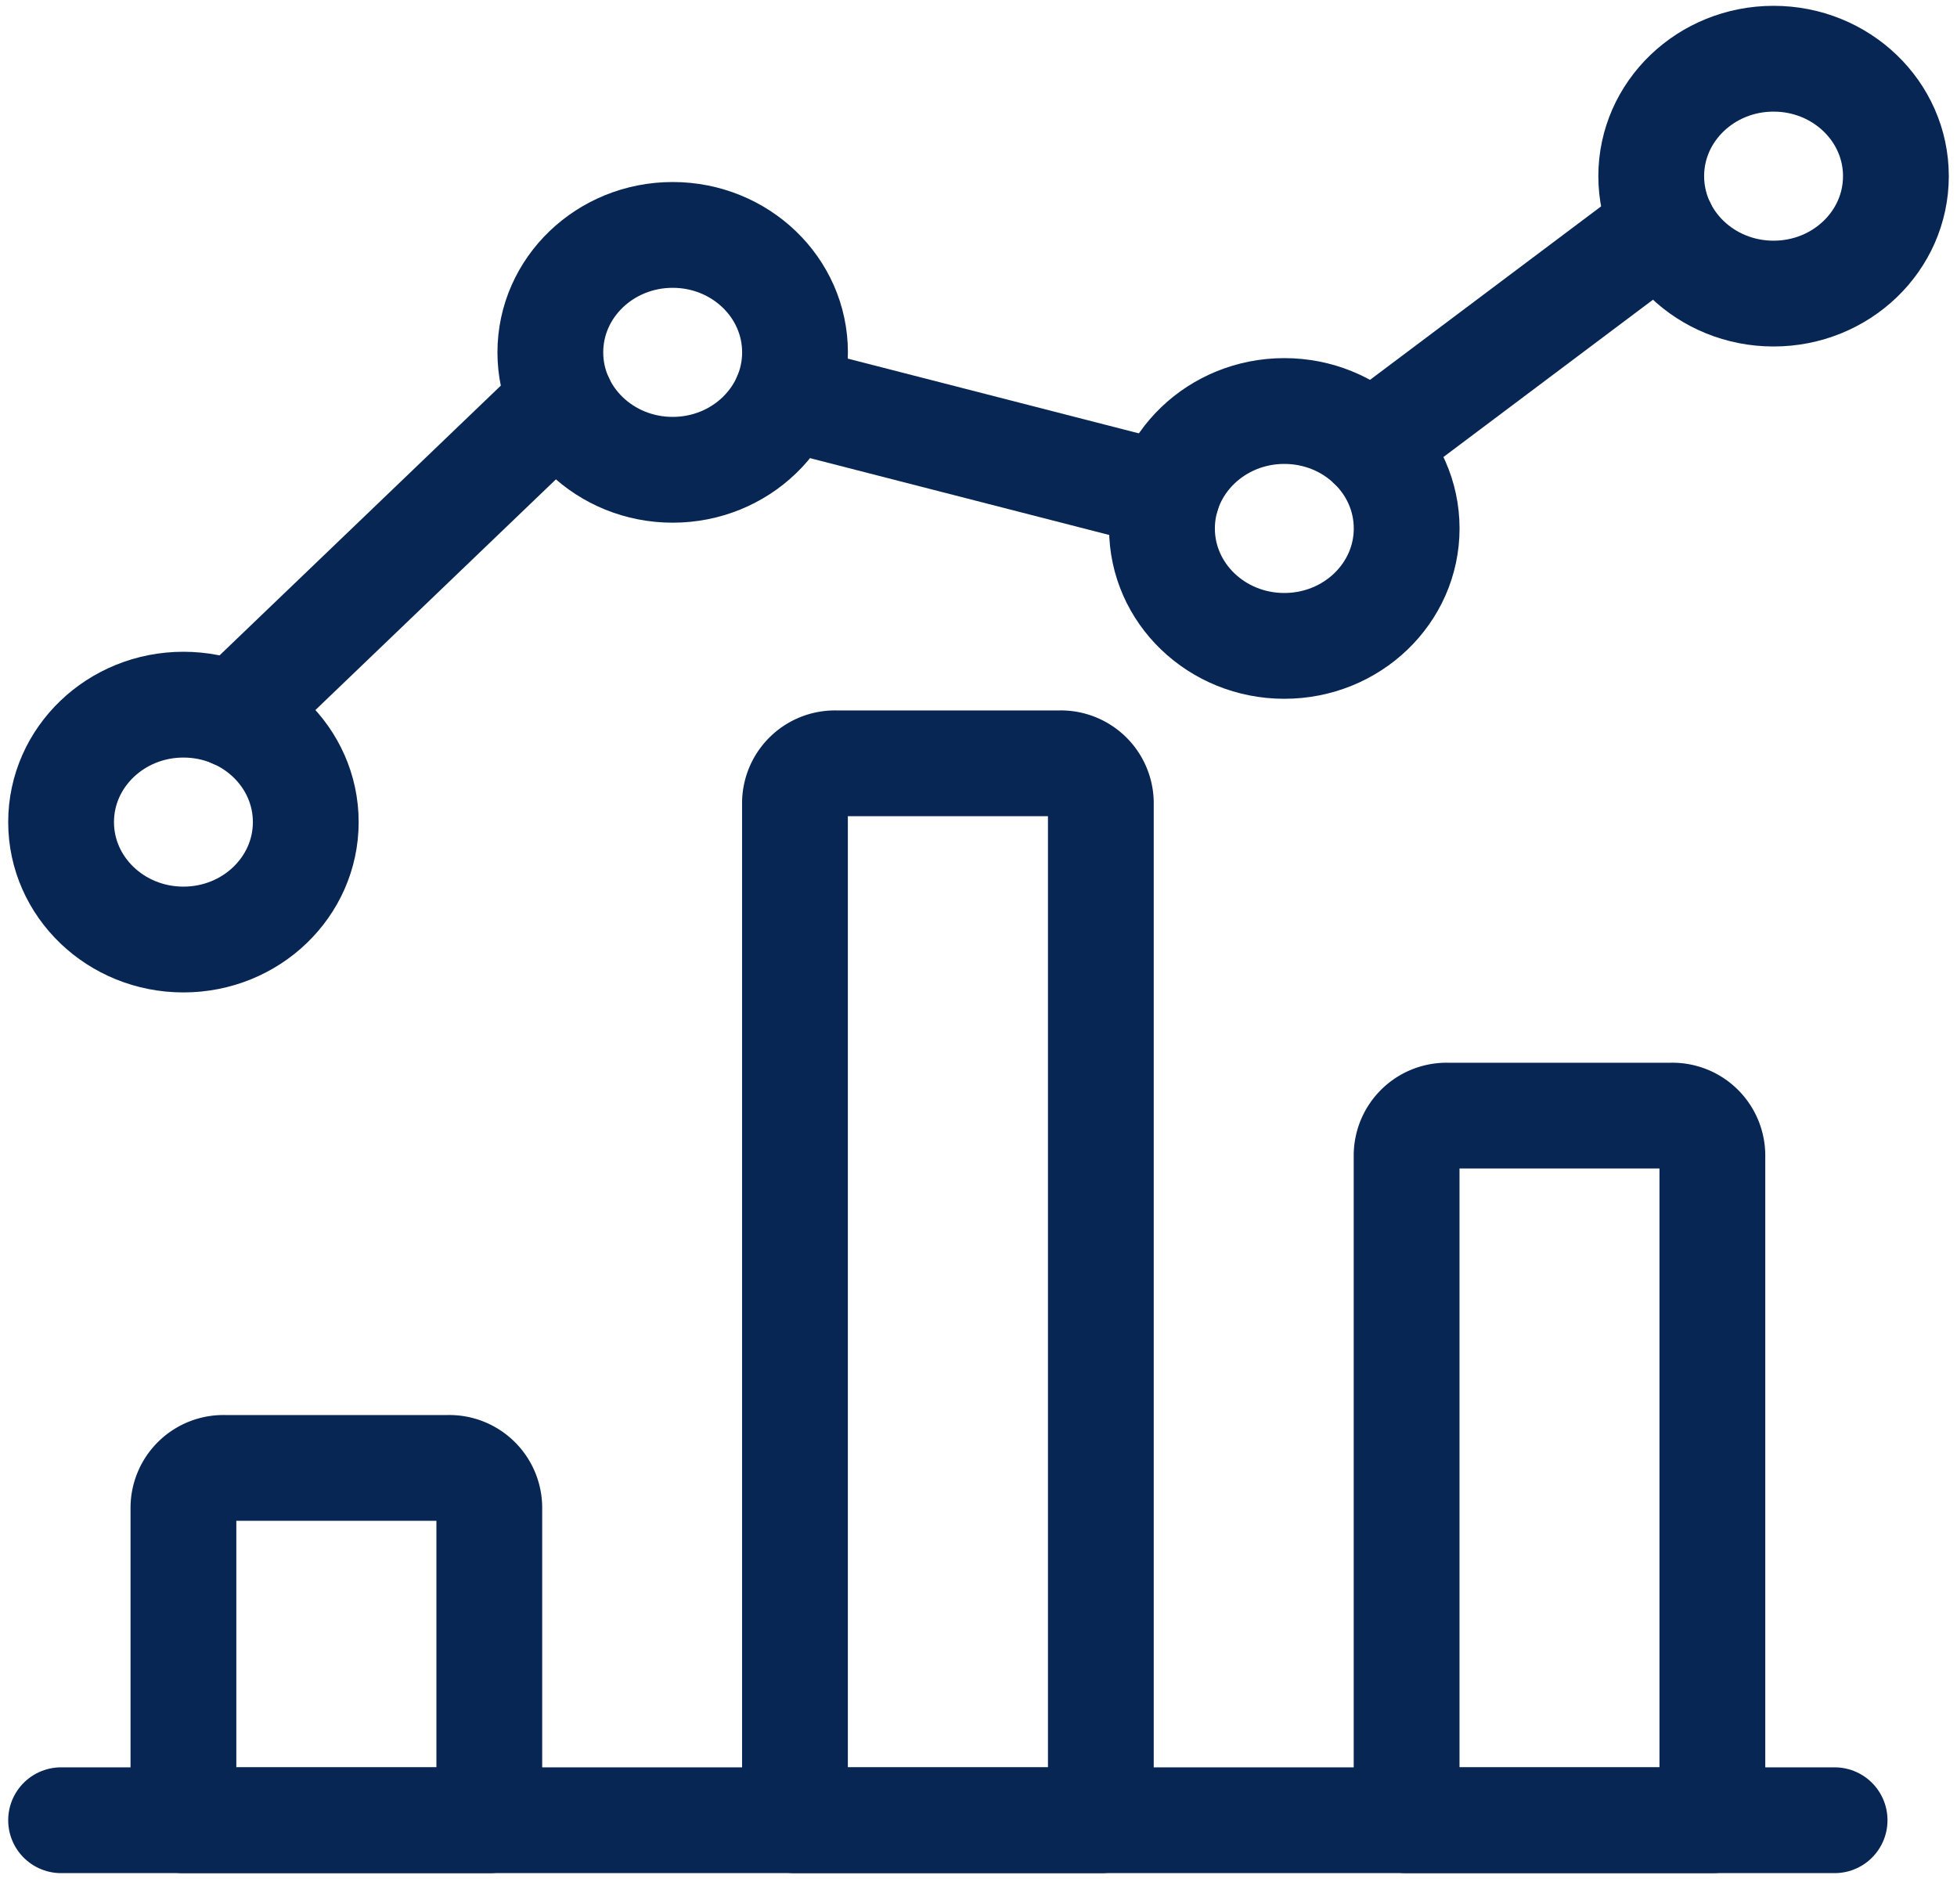
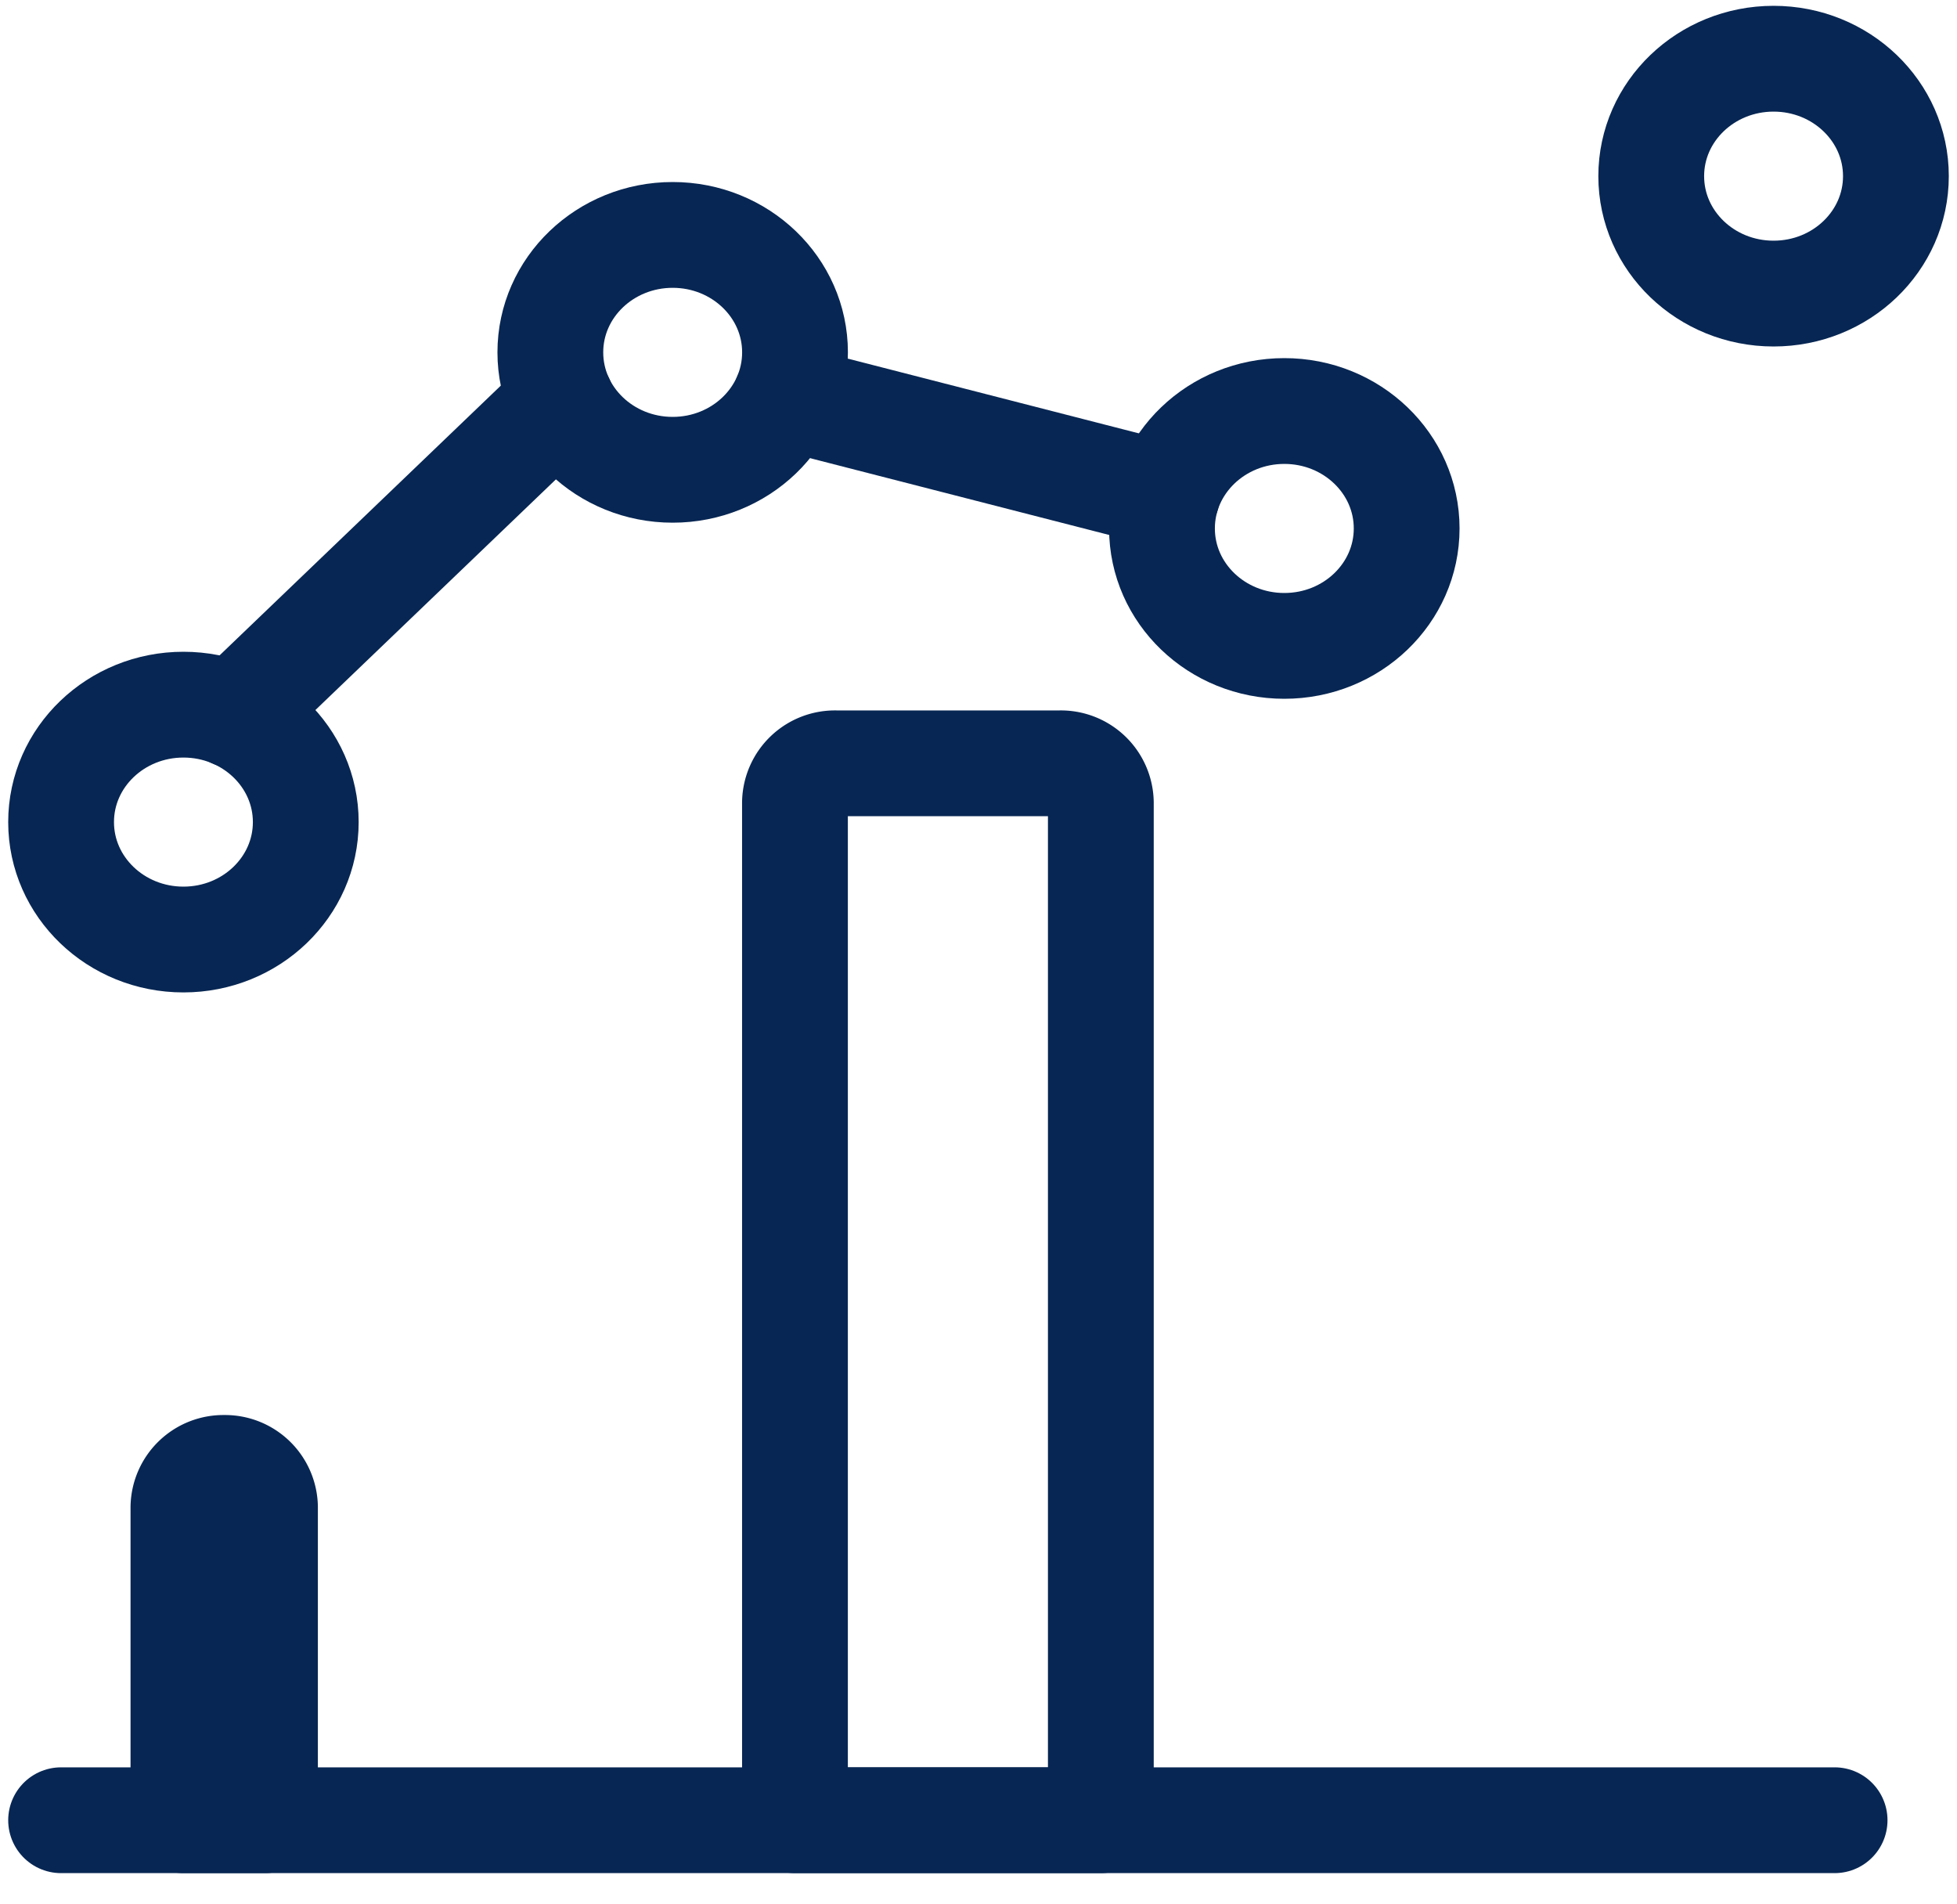
<svg xmlns="http://www.w3.org/2000/svg" width="37" height="36" viewBox="0 0 37 36">
  <defs>
    <clipPath id="clip-ICON_Zwiększamy-konwersję">
      <rect width="37" height="36" />
    </clipPath>
  </defs>
  <g id="ICON_Zwiększamy-konwersję" clip-path="url(#clip-ICON_Zwiększamy-konwersję)">
    <g id="Business-Products_Analytics_analytics-graph-bar" data-name="Business-Products / Analytics / analytics-graph-bar">
      <g id="Group" transform="translate(1.155 1.11)">
        <g id="analytics-graph-bar">
          <path id="Shape" d="M0,0H33.531" transform="translate(0 33.3)" fill="none" stroke="#072653" stroke-linecap="round" stroke-linejoin="round" stroke-miterlimit="10" stroke-width="2" />
-           <path id="Shape-2" data-name="Shape" d="M.771,0H5.012a.756.756,0,0,1,.771.74V6.66H0V.74A.756.756,0,0,1,.771,0Z" transform="translate(2.313 26.64)" fill="none" stroke="#072653" stroke-linecap="round" stroke-linejoin="round" stroke-miterlimit="10" stroke-width="2" />
+           <path id="Shape-2" data-name="Shape" d="M.771,0a.756.756,0,0,1,.771.74V6.66H0V.74A.756.756,0,0,1,.771,0Z" transform="translate(2.313 26.64)" fill="none" stroke="#072653" stroke-linecap="round" stroke-linejoin="round" stroke-miterlimit="10" stroke-width="2" />
          <path id="Shape-3" data-name="Shape" d="M.771,0H5.012a.756.756,0,0,1,.771.74V19.98H0V.74A.756.756,0,0,1,.771,0Z" transform="translate(13.875 13.32)" fill="none" stroke="#072653" stroke-linecap="round" stroke-linejoin="round" stroke-miterlimit="10" stroke-width="2" />
-           <path id="Shape-4" data-name="Shape" d="M.769,0H5.01a.756.756,0,0,1,.771.74V13.32H0V.74A.756.756,0,0,1,.769,0Z" transform="translate(25.439 19.98)" fill="none" stroke="#072653" stroke-linecap="round" stroke-linejoin="round" stroke-miterlimit="10" stroke-width="2" />
          <path id="Shape-5" data-name="Shape" d="M6.193,0,0,5.939" transform="translate(3.264 6.469)" fill="none" stroke="#072653" stroke-linecap="round" stroke-linejoin="round" stroke-miterlimit="10" stroke-width="2" />
          <path id="Shape-6" data-name="Shape" d="M7.206,1.85,0,0" transform="translate(13.702 6.401)" fill="none" stroke="#072653" stroke-linecap="round" stroke-linejoin="round" stroke-miterlimit="10" stroke-width="2" />
-           <path id="Shape-7" data-name="Shape" d="M5.521,0,0,4.144" transform="translate(24.762 3.166)" fill="none" stroke="#072653" stroke-linecap="round" stroke-linejoin="round" stroke-miterlimit="10" stroke-width="2" />
          <ellipse id="Oval" cx="2.313" cy="2.22" rx="2.313" ry="2.22" stroke-width="2" transform="translate(9.25 3.331)" stroke="#072653" stroke-linecap="round" stroke-linejoin="round" stroke-miterlimit="10" fill="none" />
          <ellipse id="Oval-2" data-name="Oval" cx="2.313" cy="2.22" rx="2.313" ry="2.22" transform="translate(30.064)" fill="none" stroke="#072653" stroke-linecap="round" stroke-linejoin="round" stroke-miterlimit="10" stroke-width="2" />
          <ellipse id="Oval-3" data-name="Oval" cx="2.313" cy="2.22" rx="2.313" ry="2.22" transform="translate(20.814 6.66)" fill="none" stroke="#072653" stroke-linecap="round" stroke-linejoin="round" stroke-miterlimit="10" stroke-width="2" />
          <ellipse id="Oval-4" data-name="Oval" cx="2.313" cy="2.22" rx="2.313" ry="2.22" transform="translate(0 12.211)" fill="none" stroke="#072653" stroke-linecap="round" stroke-linejoin="round" stroke-miterlimit="10" stroke-width="2" />
        </g>
      </g>
    </g>
  </g>
</svg>